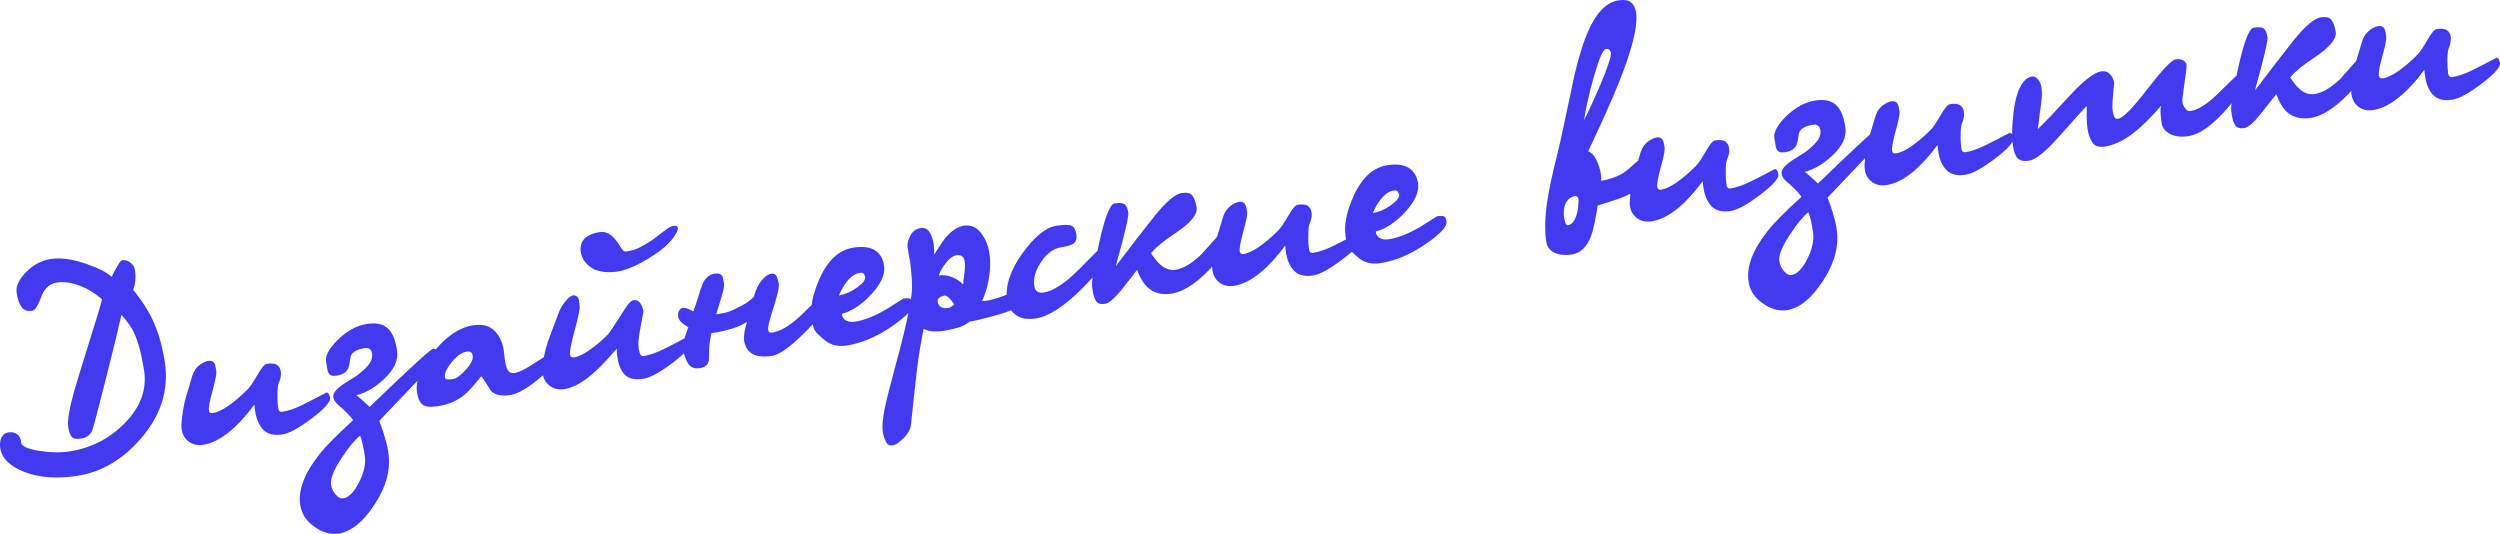
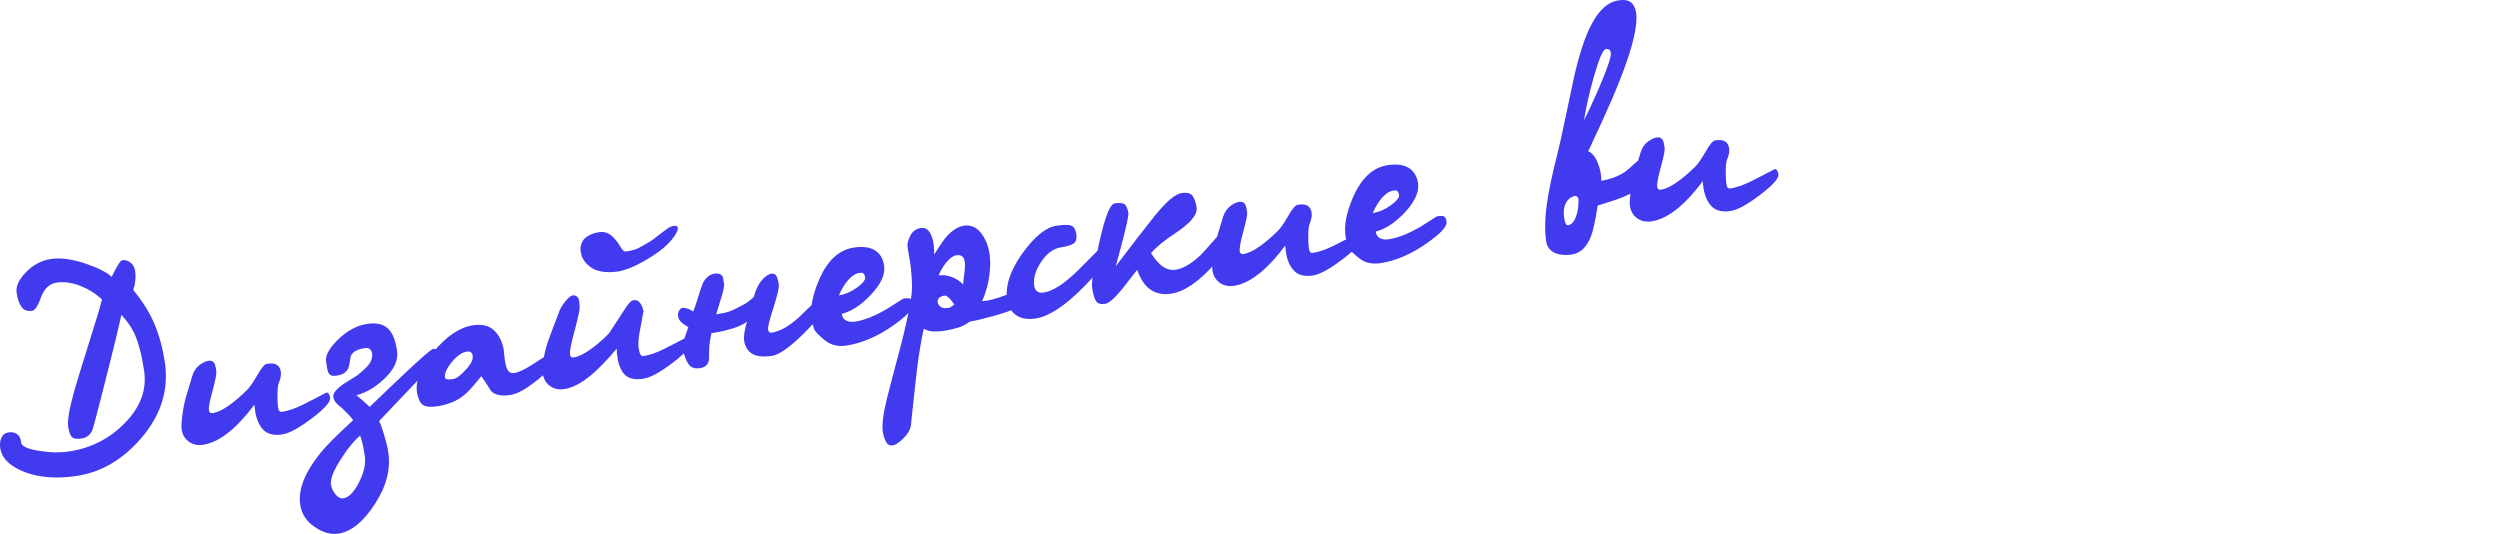
<svg xmlns="http://www.w3.org/2000/svg" xml:space="preserve" width="203.084mm" height="43.37mm" style="shape-rendering:geometricPrecision; text-rendering:geometricPrecision; image-rendering:optimizeQuality; fill-rule:evenodd; clip-rule:evenodd" viewBox="0 0 19659 4198">
  <defs>
    <style type="text/css">  .fil0 {fill:#423AEF;fill-rule:nonzero}  </style>
  </defs>
  <g id="Слой_x0020_1">
    <g id="_849724640">
      <path class="fil0" d="M1296 2845c33,219 -29,420 -188,603 -144,167 -312,265 -503,294 -158,24 -295,14 -411,-30 -115,-45 -179,-107 -192,-187 -5,-31 -2,-59 9,-83 11,-24 29,-38 56,-42 27,-4 49,1 68,14 19,14 29,36 31,64 1,29 46,51 135,66 89,15 171,17 248,5 167,-26 311,-99 430,-220 126,-127 177,-265 154,-416 -20,-128 -46,-227 -79,-297 -21,-44 -54,-90 -99,-141 -23,103 -57,247 -105,434 -47,187 -82,322 -104,405 -11,42 -19,68 -24,78 -18,32 -45,51 -81,56 -37,6 -63,2 -76,-12 -13,-14 -23,-41 -29,-82 -7,-44 8,-135 46,-274 16,-57 57,-190 123,-401 54,-170 86,-278 97,-325 -49,-45 -104,-80 -165,-104 -70,-28 -134,-37 -192,-28 -56,9 -97,47 -122,115 -24,68 -48,103 -70,107 -37,5 -65,-4 -83,-30 -19,-25 -32,-62 -39,-112 -8,-47 15,-99 67,-155 58,-62 124,-98 199,-110 82,-13 177,1 288,40 94,33 159,67 193,100 18,-37 32,-64 43,-81 17,-32 31,-49 42,-50 21,-3 41,3 62,18 21,15 33,36 37,63 8,51 3,102 -14,153 72,88 128,176 165,264 38,88 65,188 83,301zm1300 282c5,32 -43,86 -143,162 -101,76 -178,119 -233,127 -66,10 -115,-2 -149,-36 -33,-34 -54,-82 -64,-143 -4,-25 -6,-44 -6,-56 -64,86 -127,156 -191,209 -74,61 -144,97 -210,107 -45,7 -83,-1 -115,-24 -32,-23 -51,-56 -57,-98 -1,-6 -1,-19 -1,-38 5,-73 16,-144 34,-212 4,-10 21,-67 51,-169 12,-39 33,-69 64,-91 31,-21 58,-31 81,-28 22,3 35,21 39,52l5 30c3,19 -7,70 -29,152 -23,82 -33,133 -29,155 2,18 13,25 32,22 33,-5 73,-24 121,-57 48,-33 97,-75 149,-127 18,-17 45,-57 82,-120 30,-53 54,-81 71,-83 36,-6 63,-3 79,8 17,11 28,28 31,52 2,14 2,28 -1,44 -3,16 -8,31 -15,47 -6,15 -10,45 -10,88 -1,43 1,80 6,110 3,21 14,31 31,28 48,-7 103,-26 163,-56 60,-30 122,-62 186,-96 14,1 24,15 28,41zm859 -346c2,11 -2,24 -11,38 -9,14 -27,35 -55,63l-407 428c10,21 23,58 39,111 16,53 27,97 32,133 21,133 -14,270 -105,409 -90,140 -186,217 -286,233 -61,9 -124,-8 -188,-53 -65,-44 -102,-102 -113,-172 -18,-116 32,-248 150,-398 52,-66 141,-155 266,-269 -15,-20 -27,-36 -39,-47 -17,-17 -34,-33 -51,-50 -14,-11 -28,-22 -41,-36 -13,-13 -22,-30 -25,-50 -4,-30 25,-65 89,-107 33,-20 65,-40 97,-61 41,-32 72,-60 91,-84 20,-24 30,-51 29,-83 -5,-38 -25,-54 -58,-49 -35,5 -63,15 -82,28 -18,13 -29,29 -31,47 -6,44 -12,72 -18,84 -14,32 -44,50 -87,57 -29,5 -48,2 -58,-8 -10,-9 -17,-27 -21,-52l-8 -51c-7,-44 22,-99 87,-165 74,-74 152,-117 235,-130 75,-12 132,2 170,41 32,33 54,89 66,167 12,76 -22,151 -102,225 -68,65 -141,108 -218,128 16,12 31,24 44,36 31,29 52,47 61,55 124,-120 221,-211 289,-275 126,-118 196,-179 210,-181 10,-2 20,2 31,10 10,8 17,17 18,28zm-587 802l-4 -28c-3,-16 -7,-36 -12,-61 -6,-25 -12,-48 -20,-69 -42,34 -90,91 -144,174 -64,96 -92,167 -85,212 4,28 16,54 36,77 19,24 40,34 62,30 42,-6 83,-48 122,-125 40,-78 55,-148 45,-210zm1515 -772c4,28 -42,82 -139,162 -96,80 -173,124 -229,133 -72,11 -123,0 -154,-32 -30,-48 -55,-87 -76,-116 -44,55 -81,98 -112,128 -58,57 -135,93 -229,108 -59,9 -100,5 -122,-13 -21,-17 -36,-50 -43,-96 -14,-90 30,-196 131,-319 101,-123 204,-192 309,-208 66,-10 118,0 156,31 38,31 65,76 81,136 3,10 6,27 8,54 3,27 5,48 8,64 5,31 12,55 23,71 10,16 27,22 51,19 31,-5 72,-24 122,-55 51,-32 103,-66 156,-101 35,-6 54,6 59,34zm-666 -15c-4,-25 -20,-36 -48,-31 -37,6 -76,33 -117,83 -40,49 -58,90 -53,121 3,14 24,18 62,12 28,-4 62,-29 102,-74 41,-44 59,-81 54,-111zm1613 -1006c3,21 -13,52 -48,95 -35,43 -83,84 -144,123 -61,40 -115,69 -160,89 -46,20 -84,32 -114,37 -78,12 -143,6 -195,-18 -59,-33 -93,-77 -102,-134 -2,-12 -3,-22 -2,-28 2,-37 16,-66 42,-87 26,-21 59,-34 102,-41 29,-5 54,-1 75,10 20,11 39,28 56,49 12,14 26,33 40,57 15,25 28,37 40,36 43,-6 78,-16 104,-29 26,-13 61,-33 103,-60 60,-46 99,-76 118,-89 19,-14 35,-21 50,-24 21,-3 33,2 35,14zm105 899c5,32 -43,85 -143,162 -100,76 -178,119 -233,127 -64,10 -111,0 -142,-28 -31,-29 -51,-74 -61,-135 -1,-11 -3,-23 -5,-35 0,-18 0,-31 -1,-39 -73,87 -138,154 -195,203 -79,67 -151,105 -215,115 -45,7 -84,-1 -115,-24 -32,-23 -51,-56 -58,-98 -1,-6 -1,-19 -1,-38 3,-63 17,-134 42,-211 15,-42 46,-126 94,-250 11,-24 28,-50 52,-78 23,-27 44,-40 62,-38 22,5 34,19 38,42 1,19 3,34 4,45 3,19 -10,81 -38,186 -29,105 -41,170 -38,193 3,18 14,25 33,22 32,-5 73,-24 120,-57 48,-33 98,-75 149,-127 6,-5 48,-69 127,-192 29,-46 52,-71 68,-73 25,-4 43,4 56,23 13,18 21,40 25,65 -12,61 -22,117 -31,167 -9,51 -11,92 -6,125 6,42 18,62 35,59 49,-7 103,-26 164,-56 60,-30 122,-62 185,-96 15,1 24,15 28,41zm1125 -375c5,35 -59,121 -192,260 -133,139 -232,214 -296,224 -75,11 -131,4 -167,-23 -29,-21 -47,-54 -54,-99 -2,-14 -1,-35 3,-62 4,-27 11,-55 21,-84 -31,21 -69,39 -115,53 -46,14 -87,24 -123,30l-42 6c-4,17 -8,37 -12,62 -4,25 -6,43 -6,56 -1,32 -2,64 -2,94 -6,36 -30,58 -72,64 -41,6 -71,-5 -90,-34 -20,-29 -33,-66 -40,-111 -4,-24 0,-56 11,-96 6,-17 15,-44 29,-81 -50,-28 -76,-55 -80,-82 -3,-20 -1,-36 8,-49 8,-12 16,-19 24,-21 22,-3 51,6 86,28 10,-22 22,-58 37,-106 14,-49 25,-80 31,-94 7,-25 20,-47 38,-65 18,-18 38,-29 60,-32 31,-5 52,2 63,19 4,7 9,28 14,63 2,20 -8,64 -30,132 -6,20 -17,55 -32,106 44,-7 78,-14 100,-22 23,-7 58,-24 103,-48 23,-12 41,-23 55,-35 24,-20 37,-31 38,-32 14,-55 35,-99 61,-130 26,-31 52,-49 77,-53 19,-2 32,4 40,19 8,16 14,37 18,64 4,23 -10,84 -41,182 -32,97 -46,156 -43,174 3,19 12,27 28,25 64,-10 134,-49 210,-117 77,-74 154,-148 232,-223 29,-4 45,8 50,38zm617 78c6,36 -46,92 -154,168 -123,86 -245,138 -365,157 -52,8 -97,2 -135,-18 -21,-9 -49,-31 -85,-66 -18,-16 -31,-33 -38,-50 -6,-18 -12,-44 -18,-78 -12,-83 7,-185 59,-305 65,-151 155,-235 271,-253 72,-11 128,-4 168,21 40,25 64,65 72,120 11,69 -24,146 -106,232 -74,79 -150,128 -227,148 4,25 16,43 35,53 19,9 43,12 71,8 72,-11 154,-44 247,-98 43,-28 87,-55 131,-83 25,-4 43,-4 53,0 10,4 17,19 21,44zm-374 -212c-4,-26 -16,-38 -36,-35 -35,2 -70,24 -103,64 -26,31 -48,69 -67,114 48,-8 96,-28 142,-62 46,-33 67,-60 64,-81zm1274 145c4,27 -4,48 -24,64 -8,8 -36,21 -84,42 -30,16 -85,34 -165,56 -80,22 -139,36 -178,42 -26,20 -56,36 -91,47 -36,11 -72,19 -109,25 -32,5 -61,6 -87,5 -27,-1 -52,-8 -75,-21 -20,93 -38,197 -52,311 -17,150 -34,300 -49,449 -6,35 -25,69 -59,102 -33,33 -61,52 -85,55 -23,4 -41,-6 -52,-29 -12,-23 -20,-49 -25,-79 -8,-55 4,-146 36,-274 33,-127 66,-255 101,-384 45,-172 75,-311 89,-417 5,-41 5,-88 1,-140 -4,-52 -7,-84 -9,-97 -3,-23 -7,-47 -12,-70 -4,-23 -8,-46 -11,-68 -4,-25 3,-55 21,-90 18,-35 45,-55 83,-61 28,-4 50,5 67,29 16,23 27,55 34,98 2,14 3,29 4,46 0,17 0,29 -1,37 41,-65 71,-109 88,-131 49,-57 98,-90 149,-98 51,-7 95,11 131,56 35,45 58,98 67,159 11,67 8,140 -7,220 -11,57 -28,110 -50,159 7,0 17,-1 31,-3 30,-4 71,-15 123,-33 51,-18 104,-36 159,-56 22,-3 36,13 41,49zm-490 -265c-6,-41 -28,-59 -66,-53 -26,4 -54,24 -82,60 -28,35 -47,68 -57,99 32,-5 65,-2 99,11 35,12 66,32 93,60 1,-21 3,-42 7,-64 7,-55 9,-93 6,-113zm-83 334c-13,-20 -26,-37 -41,-51 -15,-14 -27,-20 -35,-19 -40,7 -58,25 -54,54 3,14 10,26 24,35 13,9 30,12 50,9 10,0 18,-1 25,-5 7,-3 17,-11 31,-23zm1209 -402c6,40 -58,129 -192,265 -147,149 -272,231 -375,247 -66,10 -118,1 -157,-27 -39,-29 -62,-66 -69,-113 -17,-111 22,-234 117,-368 96,-134 186,-208 270,-221 60,-9 99,-9 119,0 20,9 32,31 38,65 5,36 -2,61 -21,74 -20,14 -53,24 -100,31 -59,9 -112,48 -156,115 -45,67 -63,129 -54,187 6,42 31,60 75,53 75,-11 170,-74 283,-188 56,-56 112,-113 169,-170 23,-4 37,-1 42,7 4,8 8,22 11,43zm1005 -180c7,41 -47,126 -160,256 -126,144 -242,225 -347,241 -78,12 -142,-6 -190,-53 -31,-29 -57,-73 -79,-134 -52,67 -93,119 -122,156 -57,69 -100,107 -130,111 -33,5 -56,-1 -69,-19 -13,-18 -22,-45 -28,-81l-5 -31c-6,-39 13,-157 57,-355 44,-197 84,-298 120,-304 41,-6 68,-3 81,9 13,13 22,34 27,66 3,20 -15,103 -53,248 -15,57 -31,114 -46,171 125,-165 228,-298 309,-399 89,-110 158,-168 208,-176 41,-6 69,0 85,19 15,20 27,51 34,95 8,55 -49,123 -171,204 -86,56 -148,108 -188,154 26,41 51,71 75,92 37,32 76,45 119,39 62,-10 130,-51 204,-123 69,-76 137,-153 205,-231 14,-2 28,2 41,12 14,10 22,21 23,33zm983 65c5,31 -42,85 -143,161 -100,77 -178,119 -232,128 -66,10 -116,-2 -149,-36 -33,-34 -55,-82 -64,-143 -4,-25 -6,-44 -6,-57 -64,87 -128,157 -191,210 -74,61 -144,97 -210,107 -45,7 -84,-1 -115,-24 -32,-24 -51,-56 -57,-99 -1,-6 -2,-19 -2,-38 5,-73 17,-143 35,-212 3,-10 20,-66 51,-169 12,-38 33,-68 64,-90 31,-22 58,-31 81,-28 21,3 34,20 39,52l5 30c3,19 -7,69 -30,151 -22,82 -32,134 -28,156 2,17 13,24 32,21 32,-5 73,-24 121,-57 47,-33 97,-75 148,-126 18,-17 46,-57 83,-121 30,-52 54,-80 71,-83 36,-5 62,-3 79,8 17,11 27,29 31,52 2,14 2,29 -2,45 -3,15 -8,31 -14,46 -6,16 -10,45 -10,89 -1,43 1,79 6,109 3,22 13,32 31,29 48,-7 102,-26 163,-56 60,-30 122,-62 185,-96 15,1 24,14 28,41zm674 -133c6,36 -46,92 -154,168 -123,86 -244,139 -365,157 -52,8 -96,2 -135,-17 -20,-10 -49,-32 -84,-66 -19,-17 -32,-34 -38,-51 -7,-17 -13,-43 -18,-78 -13,-83 6,-184 58,-304 65,-151 156,-236 271,-254 72,-11 128,-4 168,21 40,25 64,65 73,120 10,69 -25,146 -106,233 -75,78 -150,128 -227,148 4,25 15,42 34,52 19,10 43,13 71,8 72,-11 154,-44 247,-98 44,-27 88,-55 131,-83 25,-3 43,-3 53,1 10,4 18,18 21,43zm-373 -211c-5,-27 -17,-39 -37,-35 -35,2 -69,23 -103,64 -26,31 -48,69 -67,113 49,-7 96,-28 142,-61 46,-34 68,-61 65,-81zm1864 -1434c9,61 -4,153 -39,275 -29,102 -77,232 -144,390 -51,118 -116,261 -194,426 25,9 47,31 64,66 17,35 29,71 35,109 3,19 4,38 4,57 30,-5 60,-13 92,-24 32,-11 63,-26 92,-45 16,-11 43,-34 83,-71 30,-28 57,-44 79,-48 23,-3 42,1 56,14 14,13 22,29 25,48 7,42 -45,109 -154,199 -29,22 -76,46 -143,70 -43,15 -95,32 -158,51 -19,118 -36,198 -52,239 -33,87 -83,135 -150,146 -49,7 -90,5 -124,-8 -46,-17 -72,-48 -79,-93 -13,-83 -11,-186 7,-309 14,-97 40,-220 78,-370 16,-63 34,-143 54,-239 53,-250 81,-383 85,-400 42,-176 87,-309 136,-398 58,-108 127,-169 207,-181 45,-7 79,-2 100,16 21,17 34,44 40,80zm-199 317c-3,-24 -17,-34 -40,-30 -22,3 -53,76 -94,219 -35,124 -61,237 -77,341 40,-80 85,-177 133,-290 56,-134 82,-214 78,-240zm-255 1178c3,-21 1,-36 -7,-45 -8,-8 -17,-11 -28,-7 -54,19 -81,65 -80,137 0,8 1,21 4,40 3,19 7,33 13,43 5,9 13,12 24,7 23,-7 41,-28 54,-63 13,-34 20,-72 20,-112zm1573 -223c4,31 -43,85 -144,161 -100,76 -178,119 -232,127 -66,10 -116,-2 -149,-36 -33,-34 -54,-81 -64,-142 -4,-25 -6,-44 -6,-57 -64,87 -127,156 -191,210 -74,61 -144,96 -210,106 -45,7 -84,-1 -115,-24 -32,-23 -51,-56 -57,-98 -1,-6 -2,-19 -1,-38 4,-73 16,-144 34,-212 3,-10 20,-67 51,-169 12,-39 33,-69 64,-90 31,-22 58,-31 81,-29 21,4 34,21 39,52l5 31c3,18 -7,69 -30,151 -22,82 -32,134 -28,156 2,17 13,24 32,21 33,-5 73,-24 121,-57 47,-33 97,-75 148,-126 19,-18 46,-58 83,-121 30,-53 54,-81 71,-83 36,-6 62,-3 79,8 17,11 27,28 31,52 2,14 2,29 -1,44 -4,16 -8,32 -15,47 -6,15 -10,45 -10,88 -1,43 1,80 6,110 3,22 13,31 31,29 48,-8 103,-27 163,-57 60,-30 122,-62 186,-96 14,1 24,15 28,42z" />
-       <path class="fil0" d="M14844 1024c2,11 -2,24 -11,38 -9,14 -27,35 -55,64l-407 428c9,21 22,57 39,110 16,53 27,97 32,133 21,133 -14,270 -105,409 -91,140 -186,218 -286,233 -61,9 -124,-8 -188,-53 -65,-44 -103,-102 -113,-172 -18,-116 32,-248 150,-398 52,-66 141,-155 266,-269 -15,-20 -28,-36 -39,-47 -17,-17 -34,-33 -51,-50 -14,-10 -28,-22 -41,-36 -14,-13 -22,-29 -25,-50 -5,-30 25,-65 89,-107 32,-20 65,-40 97,-61 41,-32 72,-60 91,-84 20,-23 29,-51 29,-83 -6,-38 -25,-54 -58,-49 -36,6 -63,15 -82,28 -19,14 -29,29 -31,47 -6,44 -12,72 -18,85 -15,31 -44,50 -88,56 -28,5 -47,2 -57,-8 -11,-9 -18,-27 -21,-52l-8 -51c-7,-44 22,-99 87,-165 74,-74 152,-117 235,-130 75,-12 131,2 169,41 33,34 55,89 67,168 12,75 -22,150 -102,224 -69,65 -141,108 -218,128 16,12 31,24 44,36 31,29 52,47 61,56 124,-120 220,-212 289,-276 126,-118 196,-179 210,-181 9,-1 20,2 30,10 11,8 17,17 19,28zm-587 802l-5 -28c-2,-16 -6,-36 -11,-61 -6,-25 -13,-48 -21,-69 -41,34 -89,92 -143,174 -64,96 -92,167 -85,212 4,28 16,54 36,78 19,23 40,33 62,30 42,-7 83,-49 122,-126 39,-78 54,-148 45,-210zm1575 -740c4,31 -43,85 -144,161 -100,76 -178,119 -232,127 -66,10 -116,-2 -149,-36 -33,-34 -55,-81 -64,-142 -4,-25 -6,-44 -6,-57 -64,87 -128,157 -191,210 -74,61 -144,96 -210,106 -45,7 -84,-1 -115,-24 -32,-23 -51,-56 -57,-98 -1,-6 -2,-19 -2,-38 5,-73 17,-144 35,-212 3,-10 20,-67 51,-169 12,-39 33,-69 64,-90 31,-22 58,-31 81,-28 21,3 34,20 39,51l5 31c3,18 -7,69 -30,151 -22,82 -32,134 -28,156 2,17 13,24 32,21 33,-5 73,-24 121,-57 47,-33 97,-75 148,-126 18,-17 46,-58 83,-121 30,-53 54,-81 71,-83 36,-6 62,-3 79,8 17,11 27,28 31,52 2,14 2,29 -2,44 -3,16 -7,32 -14,47 -6,15 -10,45 -10,88 -1,44 1,80 6,110 3,22 13,31 31,29 48,-8 102,-27 163,-57 60,-30 122,-62 186,-96 14,1 23,15 28,42zm1844 -489c5,34 -44,114 -148,239 -118,141 -225,220 -322,235 -56,8 -104,2 -142,-18 -39,-21 -61,-50 -66,-87 -4,-24 -7,-48 -8,-73 -2,-26 0,-47 6,-64 -56,65 -109,120 -160,167 -98,90 -192,142 -283,156 -45,7 -78,-2 -97,-28 -19,-26 -32,-62 -40,-109 -5,-33 -7,-64 -7,-94 0,-30 1,-59 1,-88 -14,12 -89,95 -226,249 -101,113 -177,174 -227,181 -40,7 -70,1 -89,-17 -19,-18 -32,-51 -39,-100 -7,-45 -8,-100 -4,-165 4,-65 11,-123 21,-174 10,-51 24,-94 43,-129 25,-46 55,-71 91,-77 16,-2 31,6 46,23 15,18 24,39 27,62 5,32 5,70 -1,116 -10,72 -19,143 -27,213 63,-61 143,-145 242,-254 114,-124 199,-191 255,-200 30,-4 53,3 70,22 18,19 29,42 33,70 -5,51 -9,95 -12,133 -3,38 -3,66 0,83 3,20 7,37 13,50 6,12 16,18 30,15 38,-5 115,-84 231,-235 116,-150 190,-228 223,-233 19,-3 37,-1 54,7 17,8 27,20 30,37 2,14 -5,76 -22,186 -9,58 -12,93 -10,107 3,19 11,36 23,51 11,15 25,21 41,19 51,-8 113,-44 185,-108 70,-68 140,-137 211,-205 31,-5 49,7 54,37zm1000 -166c6,40 -47,125 -160,255 -127,144 -242,225 -347,241 -78,12 -142,-5 -191,-52 -30,-29 -56,-74 -78,-135 -52,67 -93,119 -123,156 -56,70 -99,107 -129,111 -33,5 -56,-1 -69,-19 -13,-18 -23,-45 -28,-81l-5 -31c-6,-39 13,-157 57,-354 44,-198 84,-299 120,-305 41,-6 68,-3 81,9 13,13 22,35 27,66 3,20 -15,103 -53,248 -16,57 -31,114 -46,171 125,-165 228,-298 308,-399 89,-109 159,-168 209,-176 40,-6 69,0 84,20 16,19 27,50 34,94 9,55 -48,123 -170,204 -86,57 -149,108 -188,154 26,41 50,71 74,92 37,33 77,46 119,39 63,-10 131,-50 205,-123 68,-76 136,-153 204,-231 14,-2 28,2 42,12 13,10 21,21 23,34zm983 64c5,31 -43,85 -143,162 -101,76 -178,118 -233,127 -66,10 -115,-2 -148,-36 -34,-34 -55,-82 -64,-143 -4,-25 -6,-44 -7,-56 -63,86 -127,156 -191,209 -74,61 -144,97 -209,107 -46,7 -84,-1 -116,-24 -31,-23 -50,-56 -57,-98 -1,-7 -1,-19 -1,-39 5,-72 16,-143 35,-212 3,-10 20,-66 50,-168 12,-39 34,-69 65,-91 31,-21 58,-31 81,-28 21,3 34,20 39,52l4 30c3,19 -6,69 -29,151 -23,82 -32,134 -29,156 3,17 13,25 32,22 33,-5 73,-24 121,-57 48,-33 98,-76 149,-127 18,-17 45,-57 82,-121 30,-52 54,-80 71,-83 36,-5 63,-2 80,9 17,11 27,28 31,51 2,14 1,29 -2,45 -3,16 -8,31 -14,47 -7,15 -10,44 -11,88 0,43 2,80 6,109 4,22 14,32 31,29 49,-7 103,-26 163,-56 60,-30 122,-62 186,-96 15,1 24,15 28,41z" />
    </g>
  </g>
</svg>